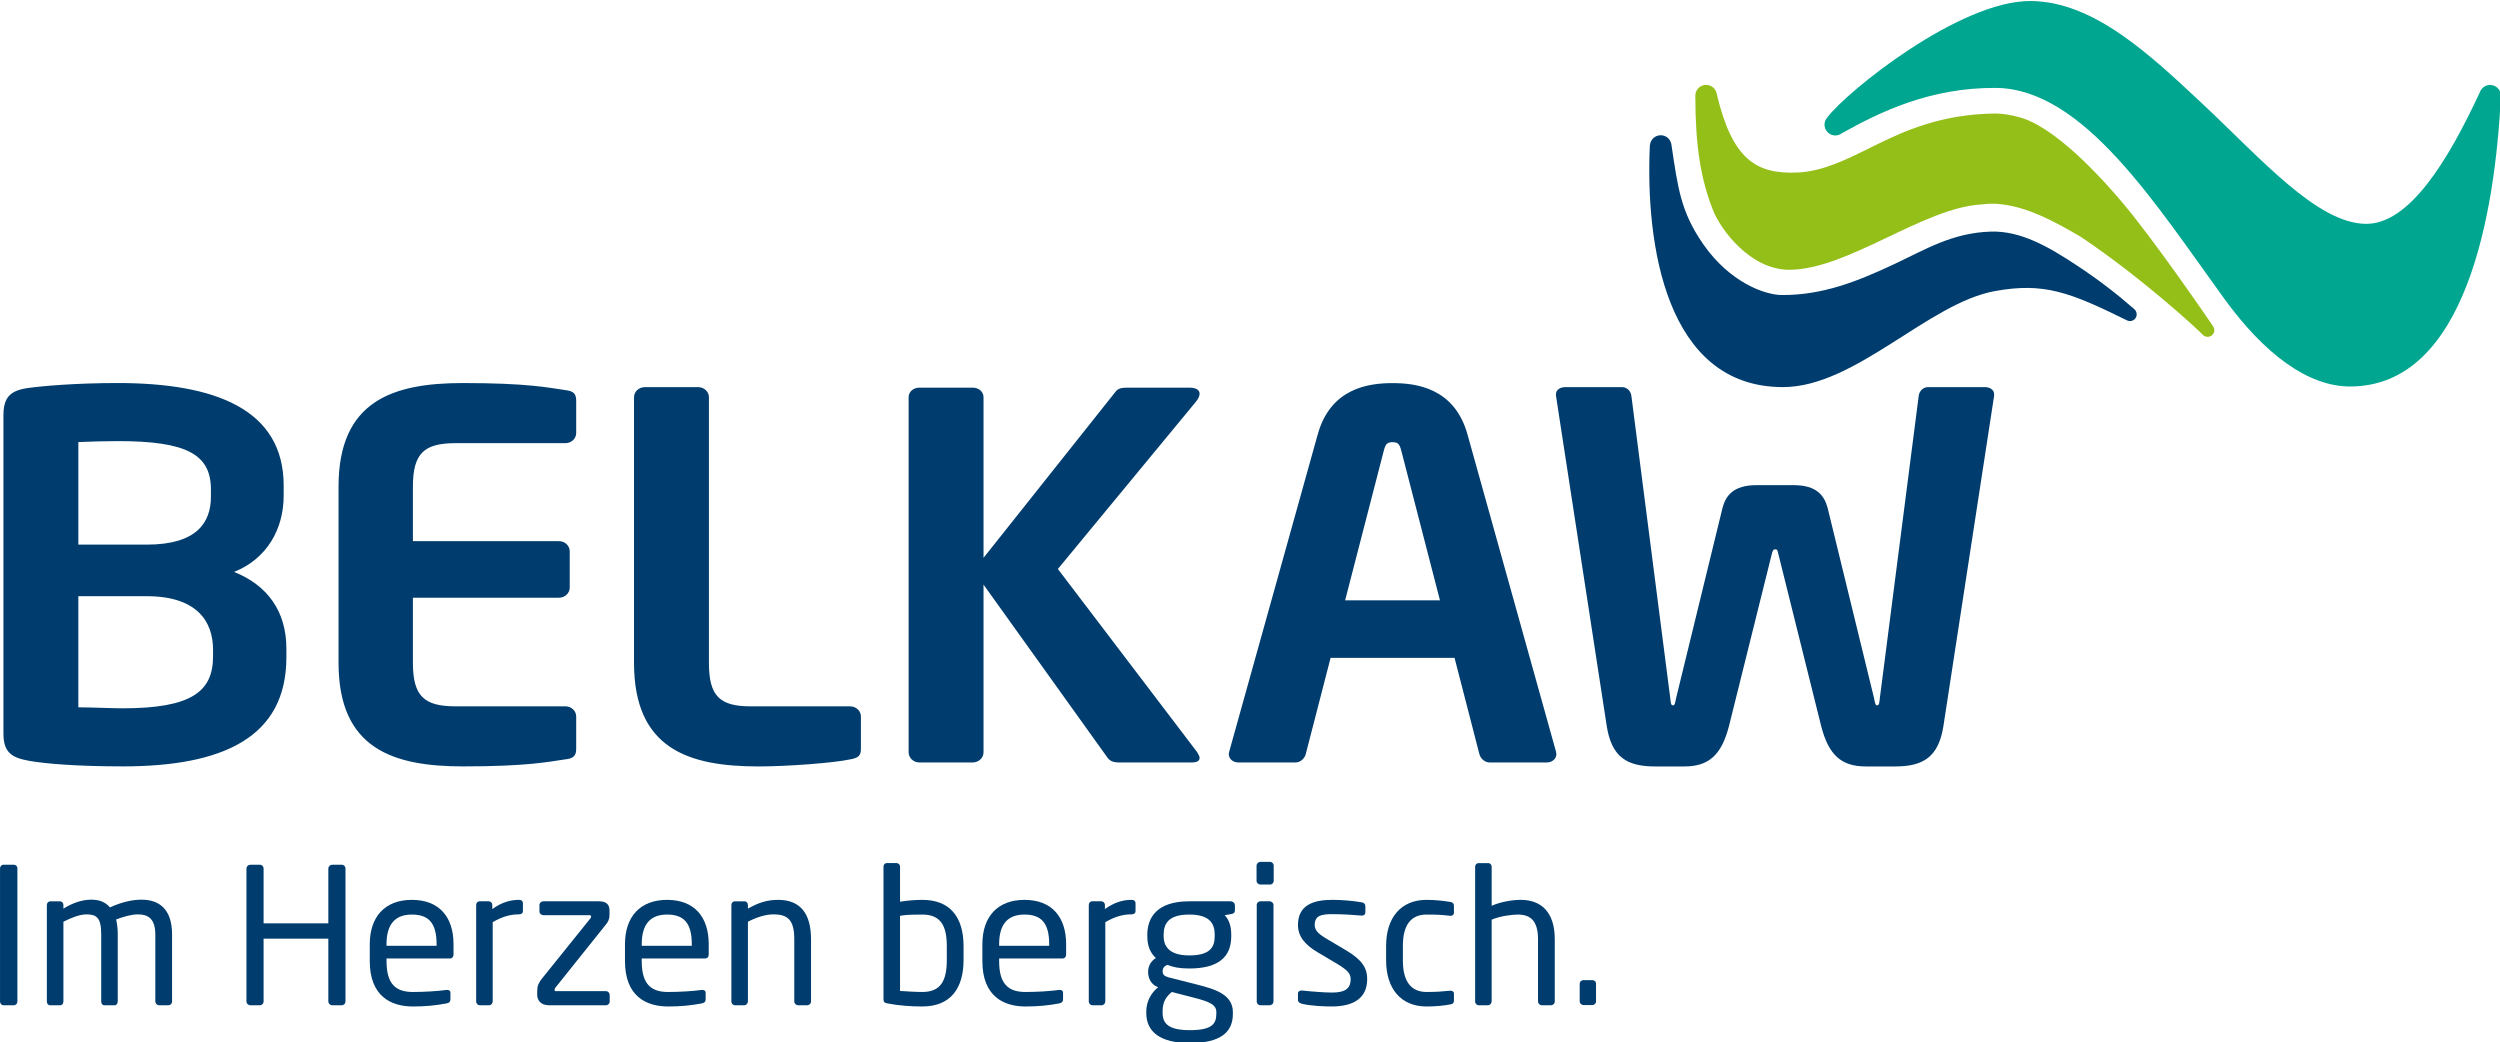
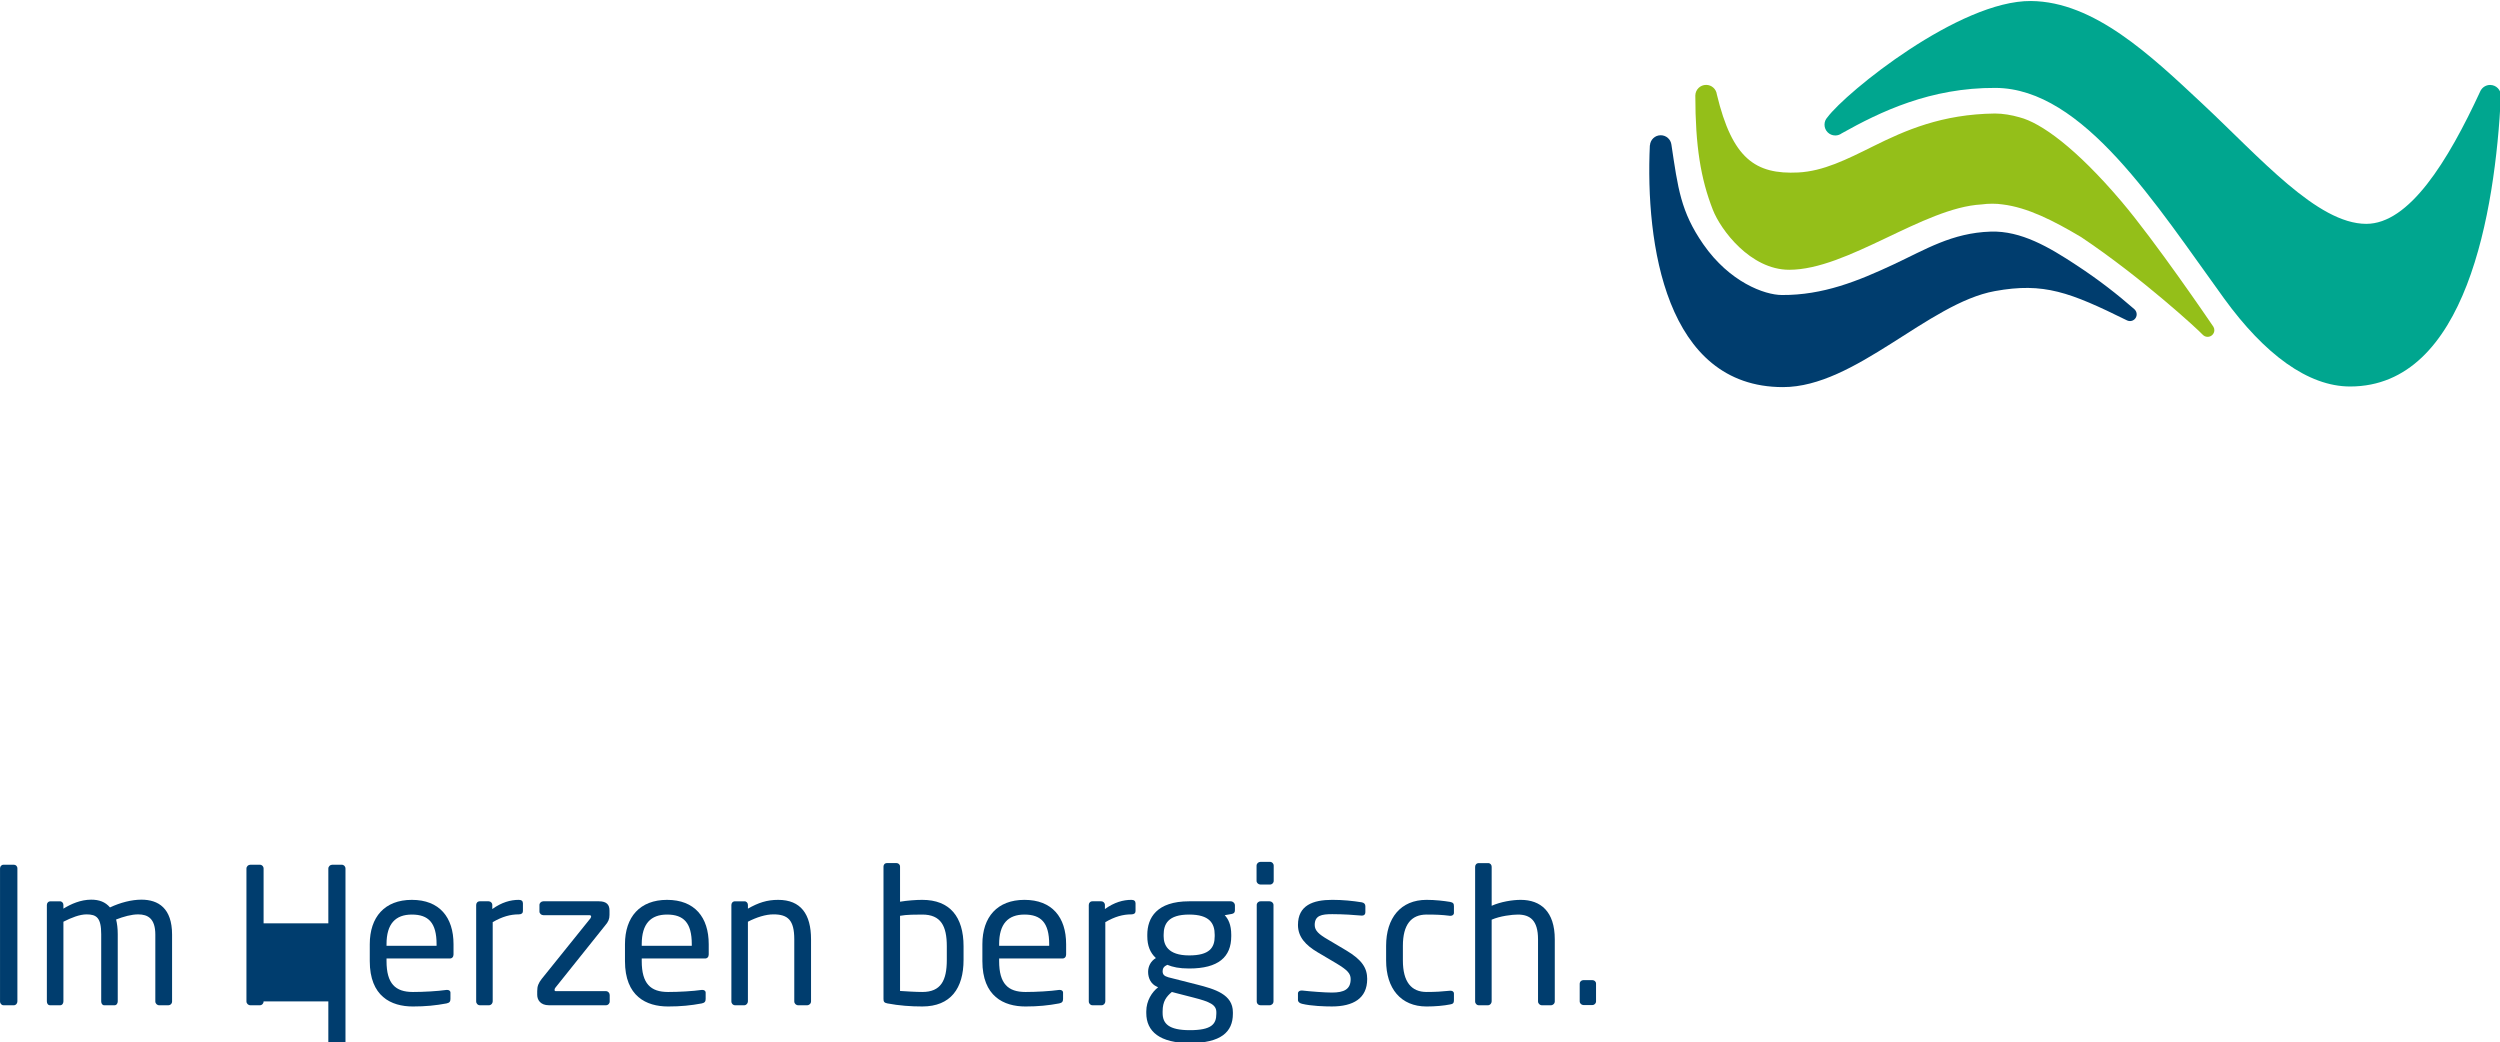
<svg xmlns="http://www.w3.org/2000/svg" xmlns:xlink="http://www.w3.org/1999/xlink" width="682.78pt" height="284.71pt" version="1.2" viewBox="0 0 682.78 284.71">
  <defs>
    <symbol id="glyph0-4" overflow="visible" />
    <symbol id="glyph1-5" overflow="visible" />
    <symbol id="glyph2-4" overflow="visible" />
    <symbol id="glyph3-5" overflow="visible" />
    <symbol id="glyph4-12" overflow="visible" />
    <symbol id="glyph5-6" overflow="visible" />
    <symbol id="glyph6-7" overflow="visible" />
    <symbol id="glyph7-1" overflow="visible">
      <path d="m2.594-0.297v-10.172c0-0.172-0.125-0.281-0.266-0.281h-0.797c-0.156 0-0.266 0.125-0.266 0.281v10.172c0 0.172 0.125 0.297 0.266 0.297h0.797c0.156 0 0.266-0.141 0.266-0.297z" />
    </symbol>
    <symbol id="glyph7-2" overflow="visible">
      <path d="m10.562-0.297v-5.109c0-2.016-1.047-2.672-2.344-2.672-0.75 0-1.609 0.219-2.406 0.594-0.359-0.422-0.828-0.594-1.438-0.594-0.797 0-1.547 0.328-2.125 0.688v-0.281c0-0.156-0.109-0.281-0.266-0.281h-0.719c-0.172 0-0.281 0.125-0.281 0.281v7.375c0 0.172 0.094 0.297 0.25 0.297h0.766c0.156 0 0.25-0.141 0.25-0.297v-6.094c0.609-0.312 1.25-0.562 1.766-0.562 0.766 0 1.125 0.25 1.125 1.516v5.141c0 0.172 0.094 0.297 0.234 0.297h0.781c0.156 0 0.25-0.141 0.25-0.297v-5.141c0-0.438-0.047-0.812-0.125-1.125 0.562-0.219 1.172-0.391 1.688-0.391 0.75 0 1.312 0.328 1.312 1.547v5.109c0 0.172 0.141 0.297 0.297 0.297h0.688c0.172 0 0.297-0.125 0.297-0.297z" />
    </symbol>
    <symbol id="glyph7-3" overflow="visible" />
    <symbol id="glyph7-4" overflow="visible">
-       <path d="m8.703-0.297v-10.156c0-0.172-0.125-0.297-0.281-0.297h-0.734c-0.156 0-0.297 0.125-0.297 0.297v4.188h-4.953v-4.188c0-0.172-0.125-0.297-0.281-0.297h-0.734c-0.156 0-0.297 0.125-0.297 0.297v10.156c0 0.172 0.141 0.297 0.297 0.297h0.734c0.156 0 0.281-0.125 0.281-0.297v-4.797h4.953v4.797c0 0.172 0.141 0.297 0.297 0.297h0.734c0.156 0 0.281-0.125 0.281-0.297z" />
+       <path d="m8.703-0.297v-10.156c0-0.172-0.125-0.297-0.281-0.297h-0.734c-0.156 0-0.297 0.125-0.297 0.297v4.188h-4.953v-4.188c0-0.172-0.125-0.297-0.281-0.297h-0.734c-0.156 0-0.297 0.125-0.297 0.297v10.156c0 0.172 0.141 0.297 0.297 0.297h0.734c0.156 0 0.281-0.125 0.281-0.297h4.953v4.797c0 0.172 0.141 0.297 0.297 0.297h0.734c0.156 0 0.281-0.125 0.281-0.297z" />
    </symbol>
    <symbol id="glyph7-5" overflow="visible">
      <path d="m7.125-3.891v-0.781c0-2.062-1.078-3.391-3.188-3.391-2.078 0-3.219 1.312-3.219 3.391v1.297c0 2.688 1.625 3.469 3.297 3.469 0.969 0 1.75-0.078 2.578-0.234 0.234-0.047 0.297-0.156 0.297-0.344v-0.484c0-0.141-0.125-0.203-0.234-0.203h-0.078c-0.656 0.094-1.734 0.156-2.562 0.156-1.344 0-2.016-0.641-2.016-2.359v-0.203h4.844c0.172 0 0.281-0.125 0.281-0.312zm-1.297-0.656h-3.828v-0.125c0-1.562 0.688-2.266 1.938-2.266 1.266 0 1.891 0.625 1.891 2.266z" />
    </symbol>
    <symbol id="glyph7-6" overflow="visible">
      <path d="m4.562-7.203v-0.594c0-0.172-0.109-0.266-0.312-0.266-0.641 0-1.312 0.188-2.031 0.703v-0.312c0-0.156-0.125-0.281-0.281-0.281h-0.672c-0.172 0-0.281 0.125-0.281 0.281v7.375c0 0.172 0.125 0.297 0.281 0.297h0.703c0.156 0 0.281-0.141 0.281-0.297v-6.062c0.734-0.422 1.344-0.594 2-0.594 0.203 0 0.312-0.094 0.312-0.25z" />
    </symbol>
    <symbol id="glyph7-7" overflow="visible">
      <path d="m6.25-0.297v-0.484c0-0.156-0.125-0.297-0.281-0.297h-3.828c-0.094 0-0.109-0.031-0.109-0.109 0-0.047 0.016-0.094 0.062-0.156l3.812-4.766c0.234-0.266 0.328-0.484 0.328-0.797v-0.344c0-0.438-0.219-0.703-0.812-0.703h-4.25c-0.156 0-0.297 0.125-0.297 0.281v0.5c0 0.156 0.141 0.281 0.297 0.281h3.516c0.109 0 0.141 0.047 0.141 0.109 0 0.031-0.031 0.078-0.047 0.125l-3.734 4.641c-0.25 0.328-0.344 0.547-0.344 0.938v0.281c0 0.406 0.266 0.797 0.891 0.797h4.375c0.156 0 0.281-0.125 0.281-0.297z" />
    </symbol>
    <symbol id="glyph7-8" overflow="visible">
      <path d="m7.078-0.297v-4.75c0-1.922-0.781-3.016-2.516-3.016-0.859 0-1.516 0.219-2.312 0.672v-0.281c0-0.156-0.109-0.281-0.266-0.281h-0.719c-0.172 0-0.281 0.125-0.281 0.281v7.375c0 0.172 0.125 0.297 0.281 0.297h0.703c0.156 0 0.281-0.141 0.281-0.297v-6.094c0.672-0.344 1.359-0.562 1.953-0.562 1.109 0 1.594 0.438 1.594 1.906v4.75c0 0.172 0.141 0.297 0.297 0.297h0.688c0.156 0 0.297-0.125 0.297-0.297z" />
    </symbol>
    <symbol id="glyph7-9" overflow="visible">
      <path d="m7.109-3.469v-1.047c0-2.266-1.062-3.547-3.156-3.547-0.469 0-1.141 0.047-1.703 0.141v-2.688c0-0.156-0.125-0.266-0.266-0.266h-0.734c-0.172 0-0.266 0.125-0.266 0.266v10.125c0 0.203 0.047 0.297 0.297 0.344 0.906 0.172 1.797 0.234 2.672 0.234 2.172 0 3.156-1.391 3.156-3.562zm-1.281 0c0 1.578-0.453 2.453-1.875 2.453-0.5 0-1.203-0.047-1.703-0.078v-5.75c0.484-0.094 1.25-0.094 1.703-0.094 1.422 0 1.875 0.875 1.875 2.422z" />
    </symbol>
    <symbol id="glyph7-10" overflow="visible">
      <path d="m7.562-7.266v-0.375c0-0.172-0.156-0.312-0.328-0.312h-3.172c-2.484 0-3.203 1.266-3.203 2.562v0.109c0 0.734 0.219 1.266 0.656 1.672-0.406 0.234-0.594 0.656-0.594 1.047v0.016c0 0.453 0.203 0.922 0.672 1.125l0.094 0.047c-0.469 0.359-0.906 1.031-0.906 1.844v0.125c0 1.422 1.047 2.297 3.328 2.297 2.375 0 3.297-0.844 3.297-2.234v-0.125c0-1.359-1.359-1.766-2.781-2.125l-2.156-0.547c-0.328-0.094-0.438-0.219-0.438-0.469 0-0.219 0.109-0.375 0.359-0.484 0.422 0.172 0.906 0.281 1.672 0.281 2.234 0 3.219-0.875 3.219-2.469v-0.109c0-0.781-0.234-1.219-0.5-1.5l0.531-0.094c0.156-0.031 0.25-0.094 0.25-0.281zm-1.547 1.984c0 0.875-0.391 1.469-1.953 1.469-1.656 0-1.953-0.828-1.953-1.469v-0.109c0-0.812 0.328-1.547 1.953-1.547 1.562 0 1.953 0.672 1.953 1.547zm0.125 5.938c0 0.797-0.375 1.25-2.031 1.25-1.609 0-2.078-0.5-2.078-1.312v-0.125c0-0.766 0.281-1.125 0.703-1.484l1.641 0.422c1.297 0.328 1.766 0.562 1.766 1.125z" />
    </symbol>
    <symbol id="glyph7-11" overflow="visible">
      <path d="m2.438-9.516v-1.156c0-0.172-0.125-0.297-0.281-0.297h-0.734c-0.156 0-0.297 0.125-0.297 0.297v1.156c0 0.156 0.141 0.281 0.297 0.281h0.734c0.156 0 0.281-0.125 0.281-0.281zm-0.016 9.219v-7.375c0-0.156-0.141-0.281-0.297-0.281h-0.688c-0.172 0-0.297 0.125-0.297 0.281v7.375c0 0.172 0.125 0.297 0.297 0.297h0.688c0.156 0 0.297-0.125 0.297-0.297z" />
    </symbol>
    <symbol id="glyph7-12" overflow="visible">
      <path d="m6.016-2c0-0.844-0.391-1.469-1.594-2.188l-1.422-0.844c-0.672-0.391-1-0.672-1-1.109 0-0.734 0.531-0.828 1.344-0.828s1.734 0.062 2.234 0.109h0.047c0.141 0 0.25-0.078 0.25-0.25v-0.469c0-0.156-0.094-0.266-0.281-0.297-0.672-0.109-1.438-0.188-2.25-0.188-1.484 0-2.625 0.422-2.625 1.922 0 0.922 0.594 1.547 1.484 2.078l1.453 0.859c0.828 0.5 1.094 0.766 1.094 1.203 0 0.781-0.5 1.031-1.438 1.031-0.516 0-1.578-0.078-2.266-0.156h-0.062c-0.141 0-0.266 0.078-0.266 0.219v0.5c0 0.156 0.125 0.25 0.312 0.297 0.703 0.172 1.75 0.203 2.281 0.203 1.625 0 2.703-0.609 2.703-2.094z" />
    </symbol>
    <symbol id="glyph7-13" overflow="visible">
      <path d="m5.906-0.375v-0.516c0-0.156-0.125-0.219-0.25-0.219h-0.062c-0.625 0.062-1.078 0.094-1.781 0.094-1.172 0-1.812-0.781-1.812-2.406v-1.125c0-1.625 0.641-2.391 1.812-2.391 0.703 0 1.156 0.016 1.781 0.094h0.062c0.125 0 0.25-0.078 0.25-0.219v-0.516c0-0.203-0.062-0.281-0.297-0.328-0.469-0.078-1.141-0.156-1.797-0.156-1.984 0-3.094 1.391-3.094 3.516v1.125c0 2.141 1.125 3.516 3.094 3.516 0.672 0 1.328-0.062 1.797-0.156 0.234-0.031 0.297-0.125 0.297-0.312z" />
    </symbol>
    <symbol id="glyph7-14" overflow="visible">
      <path d="m7.078-0.297v-4.75c0-2.125-1.078-3.016-2.609-3.016-0.625 0-1.516 0.141-2.219 0.453v-2.984c0-0.156-0.109-0.281-0.266-0.281h-0.719c-0.172 0-0.281 0.125-0.281 0.281v10.297c0 0.172 0.125 0.297 0.281 0.297h0.703c0.156 0 0.281-0.141 0.281-0.297v-6.25c0.641-0.281 1.562-0.391 2-0.391 0.938 0 1.547 0.438 1.547 1.891v4.75c0 0.172 0.141 0.297 0.297 0.297h0.688c0.156 0 0.297-0.125 0.297-0.297z" />
    </symbol>
    <symbol id="glyph7-15" overflow="visible">
      <path d="m2.172-0.297v-1.359c0-0.156-0.125-0.266-0.281-0.266h-0.688c-0.156 0-0.281 0.125-0.281 0.266v1.359c0 0.156 0.141 0.281 0.281 0.281h0.688c0.156 0 0.281-0.125 0.281-0.281z" />
    </symbol>
    <symbol id="glyph8-10" overflow="visible" />
    <symbol id="glyph9-14" overflow="visible" />
    <symbol id="glyph10-1" overflow="visible" />
    <clipPath>
      <path d="m0 1h595.28v583h-595.28z" />
    </clipPath>
    <clipPath>
      <path d="m0 1.613h595.28v581.41h-595.28z" />
    </clipPath>
    <clipPath id="clip2">
      <rect width="596" height="585" />
    </clipPath>
    <g clip-path="url(#clip2)" />
    <clipPath>
      <path d="m0.496 0.652h283.78v316.69h-283.78z" />
    </clipPath>
    <clipPath>
      <path d="m8 9h276.28v308h-276.28z" />
    </clipPath>
    <clipPath id="clip8">
      <rect width="285" height="318" />
    </clipPath>
    <g clip-path="url(#clip8)" />
    <clipPath id="clip6">
      <rect width="285" height="318" />
    </clipPath>
    <g clip-path="url(#clip6)" />
    <clipPath>
      <path d="m0 0.441h595.27v201.26h-595.27z" />
    </clipPath>
    <clipPath id="clip11">
      <rect width="596" height="202" />
    </clipPath>
    <g clip-path="url(#clip11)" />
  </defs>
  <g fill="#003d6e">
    <use transform="translate(33.676 -136.65)" x="385.102" y="261.638" width="100%" height="100%" xlink:href="#glyph0-4" />
    <use transform="translate(33.676 -136.65)" x="414.236" y="261.638" width="100%" height="100%" xlink:href="#glyph0-4" />
    <use transform="translate(33.676 -136.65)" x="437.952" y="261.638" width="100%" height="100%" xlink:href="#glyph0-4" />
    <use transform="translate(33.676 -136.65)" x="493.301" y="261.638" width="100%" height="100%" xlink:href="#glyph0-4" />
    <use transform="translate(33.676 -136.65)" x="542.128" y="261.638" width="100%" height="100%" xlink:href="#glyph0-4" />
    <use transform="translate(33.676 -136.65)" x="561.266" y="261.638" width="100%" height="100%" xlink:href="#glyph0-4" />
    <use transform="translate(33.676 -136.65)" x="428.362" y="279.642" width="100%" height="100%" xlink:href="#glyph0-4" />
    <use transform="translate(33.676 -136.65)" x="478.194" y="279.642" width="100%" height="100%" xlink:href="#glyph0-4" />
    <use transform="translate(33.676 -136.65)" x="524.096" y="279.642" width="100%" height="100%" xlink:href="#glyph0-4" />
    <use transform="translate(33.676 -136.65)" x="561.294" y="279.642" width="100%" height="100%" xlink:href="#glyph0-4" />
    <use transform="translate(33.676 -136.65)" x="549.756" y="297.646" width="100%" height="100%" xlink:href="#glyph1-5" />
    <use transform="translate(33.676 -136.65)" x="390.783" y="349.876" width="100%" height="100%" xlink:href="#glyph2-4" />
    <use transform="translate(33.676 -136.65)" x="433.61" y="349.876" width="100%" height="100%" xlink:href="#glyph2-4" />
    <use transform="translate(33.676 -136.65)" x="450.55" y="349.876" width="100%" height="100%" xlink:href="#glyph2-4" />
    <use transform="translate(33.676 -136.65)" x="469.49" y="349.876" width="100%" height="100%" xlink:href="#glyph2-4" />
    <use transform="translate(33.676 -136.65)" x="538.988" y="349.876" width="100%" height="100%" xlink:href="#glyph2-4" />
    <use transform="translate(33.676 -136.65)" x="561.268" y="349.876" width="100%" height="100%" xlink:href="#glyph2-4" />
    <use transform="translate(33.676 -136.65)" x="387.603" y="362.876" width="100%" height="100%" xlink:href="#glyph2-4" />
    <use transform="translate(33.676 -136.65)" x="429.113" y="362.876" width="100%" height="100%" xlink:href="#glyph2-4" />
    <use transform="translate(33.676 -136.65)" x="448.263" y="362.876" width="100%" height="100%" xlink:href="#glyph2-4" />
    <use transform="translate(33.676 -136.65)" x="536.687" y="362.876" width="100%" height="100%" xlink:href="#glyph2-4" />
    <use transform="translate(33.676 -136.65)" x="561.267" y="362.876" width="100%" height="100%" xlink:href="#glyph2-4" />
    <use transform="translate(33.676 -136.65)" x="455.443" y="375.876" width="100%" height="100%" xlink:href="#glyph2-4" />
    <use transform="translate(33.676 -136.65)" x="472.243" y="375.876" width="100%" height="100%" xlink:href="#glyph2-4" />
    <use transform="translate(33.676 -136.65)" x="525.103" y="375.876" width="100%" height="100%" xlink:href="#glyph2-4" />
    <use transform="translate(33.676 -136.65)" x="527.583" y="375.876" width="100%" height="100%" xlink:href="#glyph2-4" />
    <use transform="translate(33.676 -136.65)" x="553.043" y="375.876" width="100%" height="100%" xlink:href="#glyph3-5" />
  </g>
  <use transform="translate(33.676 -136.65)" x="455.979" y="410.147" width="100%" height="100%" fill="#94bf19" xlink:href="#glyph4-12" />
  <g fill="#003d6e">
    <use transform="translate(33.676 -136.65)" x="454.24" y="428.984" width="100%" height="100%" xlink:href="#glyph2-4" />
    <use transform="translate(33.676 -136.65)" x="467.96" y="428.984" width="100%" height="100%" xlink:href="#glyph2-4" />
    <use transform="translate(33.676 -136.65)" x="503.411" y="428.984" width="100%" height="100%" xlink:href="#glyph2-4" />
    <use transform="translate(33.676 -136.65)" x="520.181" y="428.984" width="100%" height="100%" xlink:href="#glyph2-4" />
    <use transform="translate(33.676 -136.65)" x="561.258" y="428.984" width="100%" height="100%" xlink:href="#glyph2-4" />
    <use transform="translate(33.676 -136.65)" x="442.22" y="441.984" width="100%" height="100%" xlink:href="#glyph2-4" />
    <use transform="translate(33.676 -136.65)" x="461.16" y="441.984" width="100%" height="100%" xlink:href="#glyph2-4" />
    <use transform="translate(33.676 -136.65)" x="539.559" y="441.984" width="100%" height="100%" xlink:href="#glyph2-4" />
    <use transform="translate(33.676 -136.65)" x="561.269" y="441.984" width="100%" height="100%" xlink:href="#glyph2-4" />
    <use transform="translate(33.676 -136.65)" x="519.35" y="454.984" width="100%" height="100%" xlink:href="#glyph2-4" />
    <use transform="translate(33.676 -136.65)" x="521.82" y="454.984" width="100%" height="100%" xlink:href="#glyph3-5" />
    <use transform="translate(33.676 -136.65)" x="547.31" y="454.984" width="100%" height="100%" xlink:href="#glyph3-5" />
  </g>
  <g fill="#94bf19">
    <use transform="translate(33.676 -136.65)" x="452.336" y="234.358" width="100%" height="100%" xlink:href="#glyph5-6" />
    <use transform="translate(33.676 -136.65)" x="233.697" y="151.021" width="100%" height="100%" xlink:href="#glyph6-7" />
    <use transform="translate(33.676 -136.65)" x="256.017" y="151.021" width="100%" height="100%" xlink:href="#glyph6-7" />
    <use transform="translate(33.676 -136.65)" x="299.386" y="151.021" width="100%" height="100%" xlink:href="#glyph6-7" />
    <use transform="translate(33.676 -136.65)" x="323.206" y="151.021" width="100%" height="100%" xlink:href="#glyph6-7" />
    <use transform="translate(33.676 -136.65)" x="353.856" y="151.021" width="100%" height="100%" xlink:href="#glyph6-7" />
    <use transform="translate(33.676 -136.65)" x="359.356" y="151.021" width="100%" height="100%" xlink:href="#glyph6-7" />
  </g>
  <g fill="#003d6e">
    <use transform="translate(33.676 -136.65)" x="413.855" y="151.021" width="100%" height="100%" xlink:href="#glyph6-7" />
    <use transform="translate(33.676 -136.65)" x="49.492" y="762.52" width="100%" height="100%" xlink:href="#glyph7-3" />
    <use transform="translate(33.676 -136.65)" x="98.37" y="762.52" width="100%" height="100%" xlink:href="#glyph7-3" />
    <use transform="translate(33.676 -136.65)" x="158.365" y="762.52" width="100%" height="100%" xlink:href="#glyph7-3" />
  </g>
  <g fill="#ffffff">
    <use transform="translate(33.676 -136.65)" x="97.737" y="604.788" width="100%" height="100%" xlink:href="#glyph8-10" />
    <use transform="translate(33.676 -136.65)" x="119.545" y="601.723" width="100%" height="100%" xlink:href="#glyph8-10" />
    <use transform="translate(33.676 -136.65)" x="138.384" y="639.461" width="100%" height="100%" xlink:href="#glyph9-14" />
    <use transform="translate(33.676 -136.65)" x="142.77" y="638.853" width="100%" height="100%" xlink:href="#glyph10-1" />
    <use transform="translate(33.676 -136.65)" x="97.788" y="673.441" width="100%" height="100%" xlink:href="#glyph10-1" />
  </g>
  <g transform="translate(33.676 -136.65)">
    <g transform="matrix(3.57 0 0 3.57 -159.84 -2311)" fill="#003d6e">
      <use x="34.077" y="762.52" width="100%" height="100%" xlink:href="#glyph7-1" />
      <use x="37.942" y="762.52" width="100%" height="100%" xlink:href="#glyph7-2" />
      <use x="53.067" y="762.52" width="100%" height="100%" xlink:href="#glyph7-4" />
      <use x="62.91" y="762.52" width="100%" height="100%" xlink:href="#glyph7-5" />
      <use x="70.783" y="762.52" width="100%" height="100%" xlink:href="#glyph7-6" />
      <use x="75.734" y="762.52" width="100%" height="100%" xlink:href="#glyph7-7" />
      <use x="82.434" y="762.52" width="100%" height="100%" xlink:href="#glyph7-5" />
      <use x="90.308" y="762.52" width="100%" height="100%" xlink:href="#glyph7-8" />
      <use x="101.945" y="762.52" width="100%" height="100%" xlink:href="#glyph7-9" />
      <use x="109.776" y="762.52" width="100%" height="100%" xlink:href="#glyph7-5" />
      <use x="117.649" y="762.52" width="100%" height="100%" xlink:href="#glyph7-6" />
      <use x="122.252" y="762.52" width="100%" height="100%" xlink:href="#glyph7-10" />
      <use x="130.343" y="762.52" width="100%" height="100%" xlink:href="#glyph7-11" />
      <use x="133.918" y="762.52" width="100%" height="100%" xlink:href="#glyph7-12" />
      <use x="140.663" y="762.52" width="100%" height="100%" xlink:href="#glyph7-13" />
      <use x="147.206" y="762.52" width="100%" height="100%" xlink:href="#glyph7-14" />
      <use x="155.268" y="762.52" width="100%" height="100%" xlink:href="#glyph7-15" />
    </g>
    <g transform="matrix(3.45 0 0 3.45 -1286.2 -2285.4)">
-       <path d="m520.91 733.25c0-0.359-0.34-0.559-0.723-0.559h-4.523c-0.34 0-0.684 0.277-0.727 0.719l-3.07 23.871c-0.043 0.359-0.043 0.602-0.215 0.602-0.168 0-0.168-0.242-0.254-0.602l-3.668-15.031c-0.258-0.961-0.855-1.801-2.691-1.801h-2.941c-1.836 0-2.434 0.84-2.688 1.801l-3.668 15.031c-0.086 0.359-0.086 0.602-0.258 0.602-0.172 0-0.172-0.242-0.215-0.602l-3.07-23.871c-0.043-0.441-0.383-0.719-0.727-0.719h-4.519c-0.383 0-0.727 0.199-0.727 0.559v0.121l4.012 26.109c0.383 2.519 1.621 3.238 3.84 3.238h2.305c1.918 0 2.941-0.879 3.539-3.199l3.371-13.547c0.086-0.359 0.129-0.438 0.297-0.438 0.172 0 0.172 0.078 0.258 0.438l3.371 13.547c0.594 2.32 1.621 3.199 3.539 3.199h2.305c2.219 0 3.457-0.719 3.84-3.238l4.008-26.109zm-46.938 4.438c-0.129-0.48-0.254-0.641-0.684-0.641-0.426 0-0.555 0.16-0.684 0.641l-3.07 11.879h7.508zm11.52 24.715h-4.523c-0.383 0-0.727-0.32-0.812-0.684l-1.961-7.598h-9.812l-1.961 7.598c-0.086 0.363-0.426 0.684-0.812 0.684h-4.519c-0.43 0-0.77-0.281-0.77-0.684 0-0.039 0.043-0.117 0.043-0.199l6.996-25.07c1.023-3.719 4.094-4.078 5.93-4.078 1.836 0 4.906 0.359 5.934 4.078l6.996 25.07c0 0.082 0.039 0.16 0.039 0.199 0 0.402-0.34 0.684-0.766 0.684m-28.121 0c0.43 0 0.641-0.121 0.641-0.363 0-0.121-0.082-0.277-0.211-0.477l-11.008-14.477 10.922-13.234c0.172-0.203 0.297-0.441 0.297-0.641 0-0.281-0.254-0.48-0.809-0.48h-4.863c-0.473 0-0.77 0.039-0.98 0.32l-10.453 13.152v-12.715c0-0.438-0.383-0.758-0.855-0.758h-4.223c-0.469 0-0.852 0.32-0.852 0.758v28.113c0 0.438 0.383 0.801 0.852 0.801h4.223c0.473 0 0.855-0.363 0.855-0.801v-13.277l9.77 13.637c0.211 0.32 0.469 0.441 0.98 0.441h5.715m-27.023-0.242c0.641-0.121 0.852-0.281 0.852-0.84v-2.559c0-0.441-0.383-0.801-0.852-0.801h-7.852c-2.473 0-3.328-0.801-3.328-3.438v-21.035c0-0.438-0.383-0.797-0.852-0.797h-4.223c-0.473 0-0.855 0.359-0.855 0.797v21.035c0 6.797 4.309 8.195 9.855 8.195 2.262 0 5.973-0.277 7.254-0.559m-22.539 0c0.637-0.078 0.852-0.281 0.852-0.84v-2.559c0-0.441-0.383-0.801-0.852-0.801h-8.703c-2.477 0-3.371-0.801-3.371-3.438v-5.16h11.562c0.469 0 0.852-0.359 0.852-0.797v-2.879c0-0.441-0.383-0.801-0.852-0.801h-11.562v-4.32c0-2.641 0.895-3.438 3.371-3.438h8.703c0.469 0 0.852-0.359 0.852-0.801v-2.559c0-0.559-0.215-0.762-0.852-0.84-1.367-0.199-3.031-0.559-8.109-0.559-5.543 0-9.852 1.398-9.852 8.195v13.957c0 6.797 4.309 8.195 9.852 8.195 5.078 0 6.742-0.359 8.109-0.559m-27.895-8.676c0-2.199-1.234-4.238-5.246-4.238h-5.418v8.797c1.023 0 2.602 0.078 3.496 0.078 5.465 0 7.168-1.32 7.168-4.117zm-0.168-12.676c0-2.801-1.922-3.84-7.383-3.84-1.023 0-2.219 0.039-3.113 0.078v8.117h5.418c3.969 0 5.078-1.758 5.078-3.797zm-7 21.91c-3.453 0-6.059-0.199-7.379-0.438-1.406-0.242-2.047-0.68-2.047-2.16v-25.191c0-1.441 0.555-1.961 1.918-2.16 1.109-0.16 3.797-0.398 7.125-0.398 7.723 0 13.141 2.078 13.141 8.117v0.797c0 2.641-1.32 5-3.926 6.039 2.606 1.039 4.141 3.078 4.141 6.078v0.68c0 6.359-5.035 8.637-12.973 8.637" fill="#003d6e" />
      <path d="m538.26 727.9 4e-3 -4e-3s-4e-3 -4e-3 -0.016-0.019c-0.273-0.402-4.57-6.719-7.262-9.891-3.594-4.234-6.371-6.223-8.062-6.656-0.613-0.18-1.324-0.301-1.945-0.301-4.215 0.051-7.098 1.328-9.68 2.613-2.074 1.031-3.914 1.953-5.894 2.055-3.387 0.168-5.223-1.086-6.445-6.184-0.051-0.422-0.41-0.75-0.848-0.75-0.465 0-0.844 0.371-0.855 0.832v0.019 4e-3 4e-3c4e-3 3.961 0.418 6.551 1.387 9.027 0.617 1.582 2.969 4.75 6.047 4.75 4.613 0 10.617-4.918 15.215-5.172 0.555-0.078 1.191-0.078 1.68 0 1.953 0.238 3.988 1.258 6.223 2.59 4.738 3.168 9.285 7.352 9.602 7.711h4e-3c0.094 0.109 0.234 0.18 0.395 0.18 0.297 0 0.535-0.238 0.535-0.531 0-0.105-0.031-0.199-0.082-0.277" fill="#94bf19" />
      <path d="m532.04 726.55c-8e-3 -0.012-0.016-0.019-0.023-0.027-1.344-1.168-2.762-2.289-4.578-3.481-2.176-1.434-4.394-2.742-6.797-2.664-3.07 0.098-5.164 1.418-7.699 2.602-2.816 1.316-5.574 2.438-8.84 2.418-1.367-8e-3 -4.133-1.016-6.219-4.023-1.789-2.582-2-4.422-2.519-7.875-0.051-0.422-0.41-0.75-0.848-0.75-0.453 0-0.824 0.352-0.852 0.801h-8e-3c-0.359 7.777 1.234 19.137 10.539 19.137 5.727 0 11.5-6.648 16.781-7.602 3.875-0.703 5.922 0.086 10.461 2.324 0.07 0.031 0.145 0.051 0.227 0.051 0.293 0 0.531-0.238 0.531-0.531 0-0.148-0.059-0.285-0.156-0.379" fill="#003d6e" />
      <path d="m561.03 709.62c0-0.469-0.383-0.852-0.855-0.852-0.316 0-0.59 0.172-0.738 0.426-8e-3 0.012-0.016 0.023-0.023 0.039-2.609 5.652-5.66 10.531-9.043 10.531-3.875 0-8.391-5.227-12.996-9.531-4.059-3.793-8.539-8.066-13.547-8.109-5.66-0.051-14.629 7.207-16.121 9.215-0.141 0.152-0.223 0.352-0.223 0.574 0 0.473 0.383 0.855 0.855 0.855 0.191 0 0.367-0.066 0.512-0.172 3.055-1.711 7.012-3.621 12.172-3.594 6.949 0.039 12.703 9.242 18.098 16.676 3.199 4.406 6.641 6.961 9.969 6.961 9.195 0 11.48-13.797 11.941-22.977v0.012-0.055" fill="#00a68f" />
    </g>
  </g>
</svg>